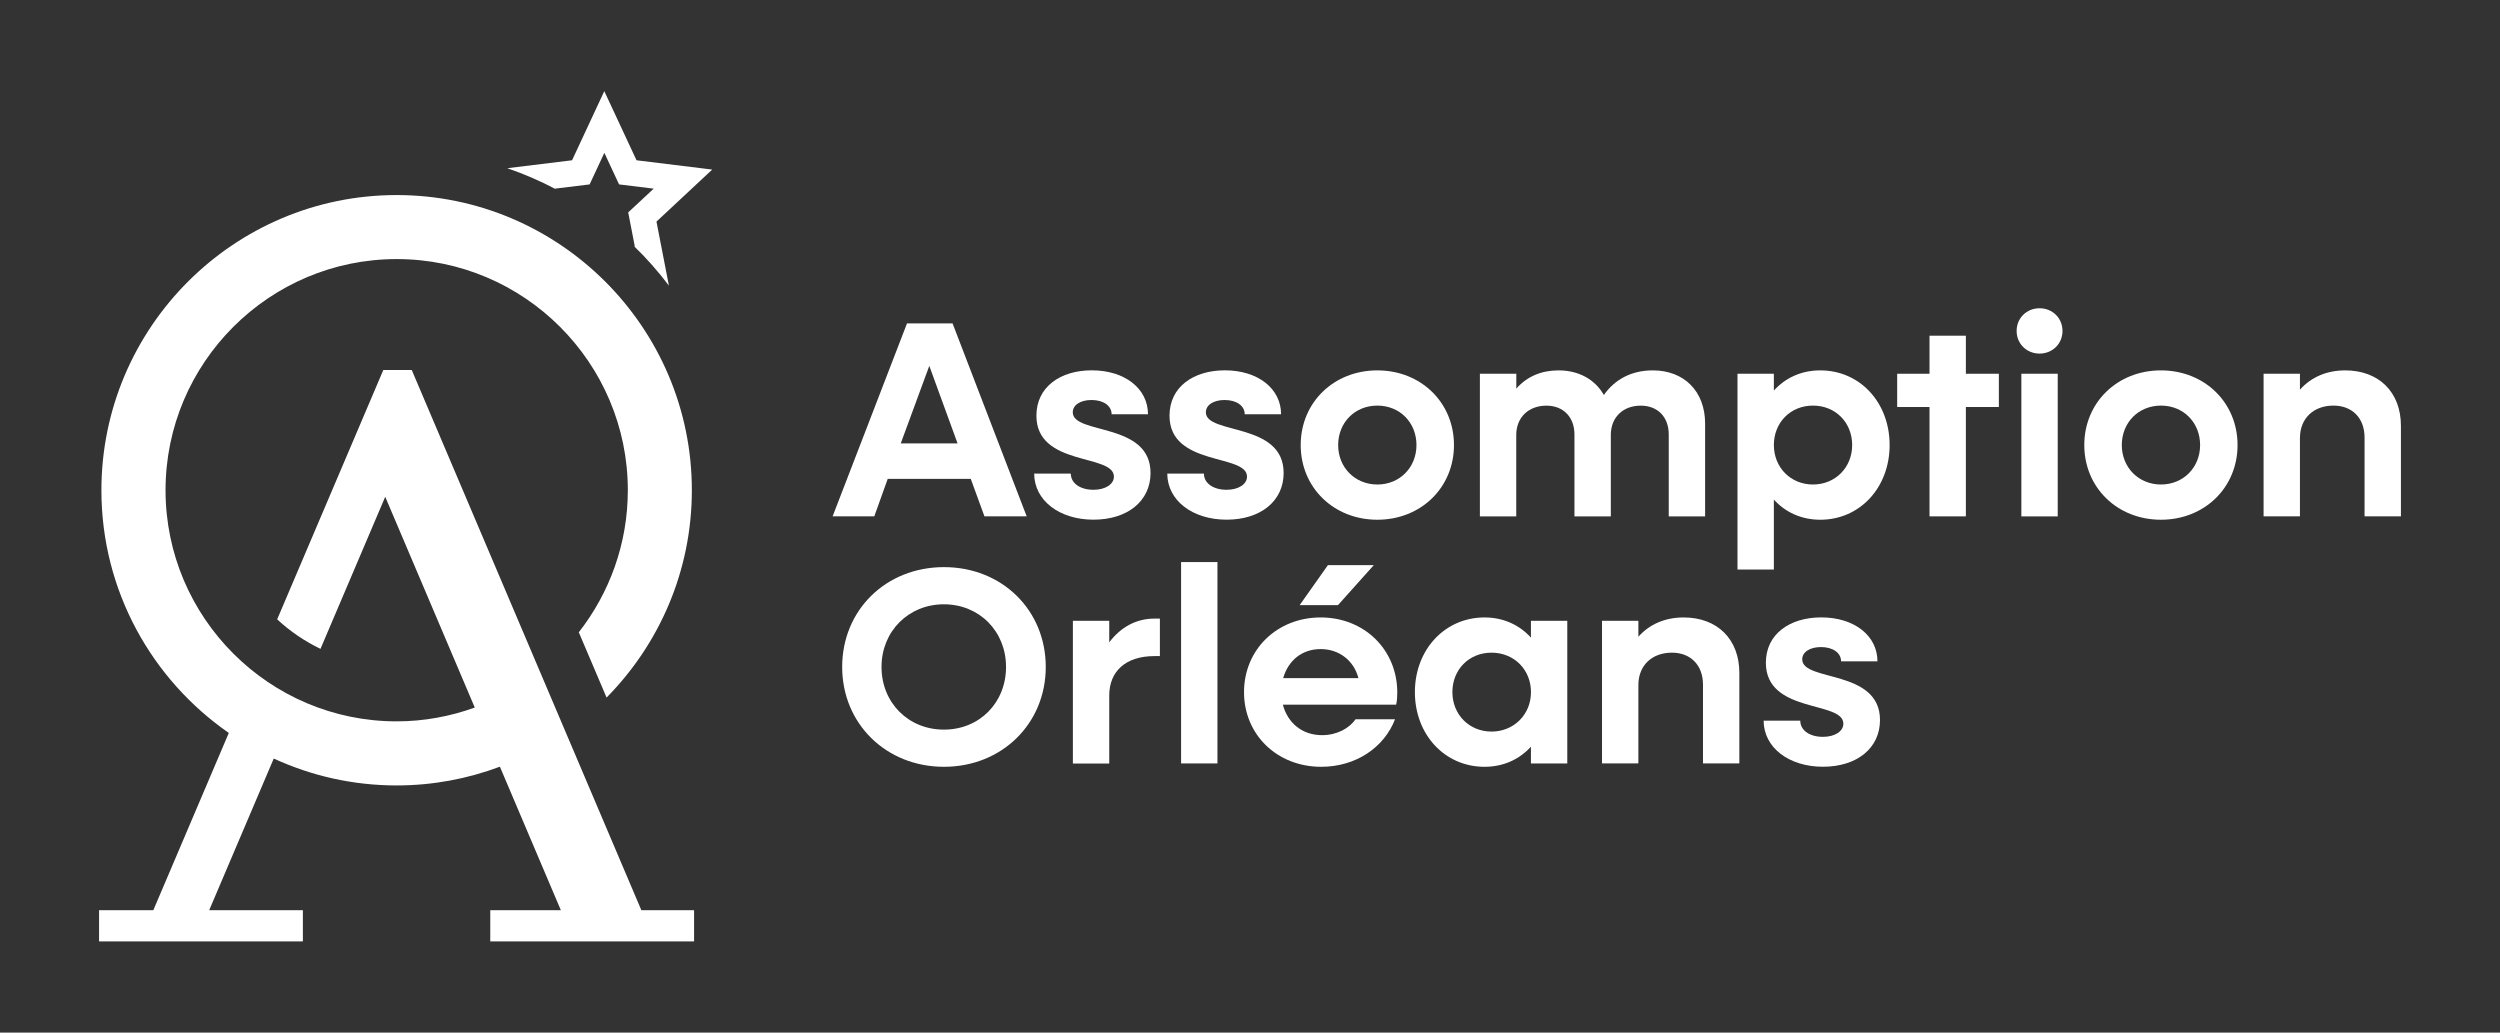
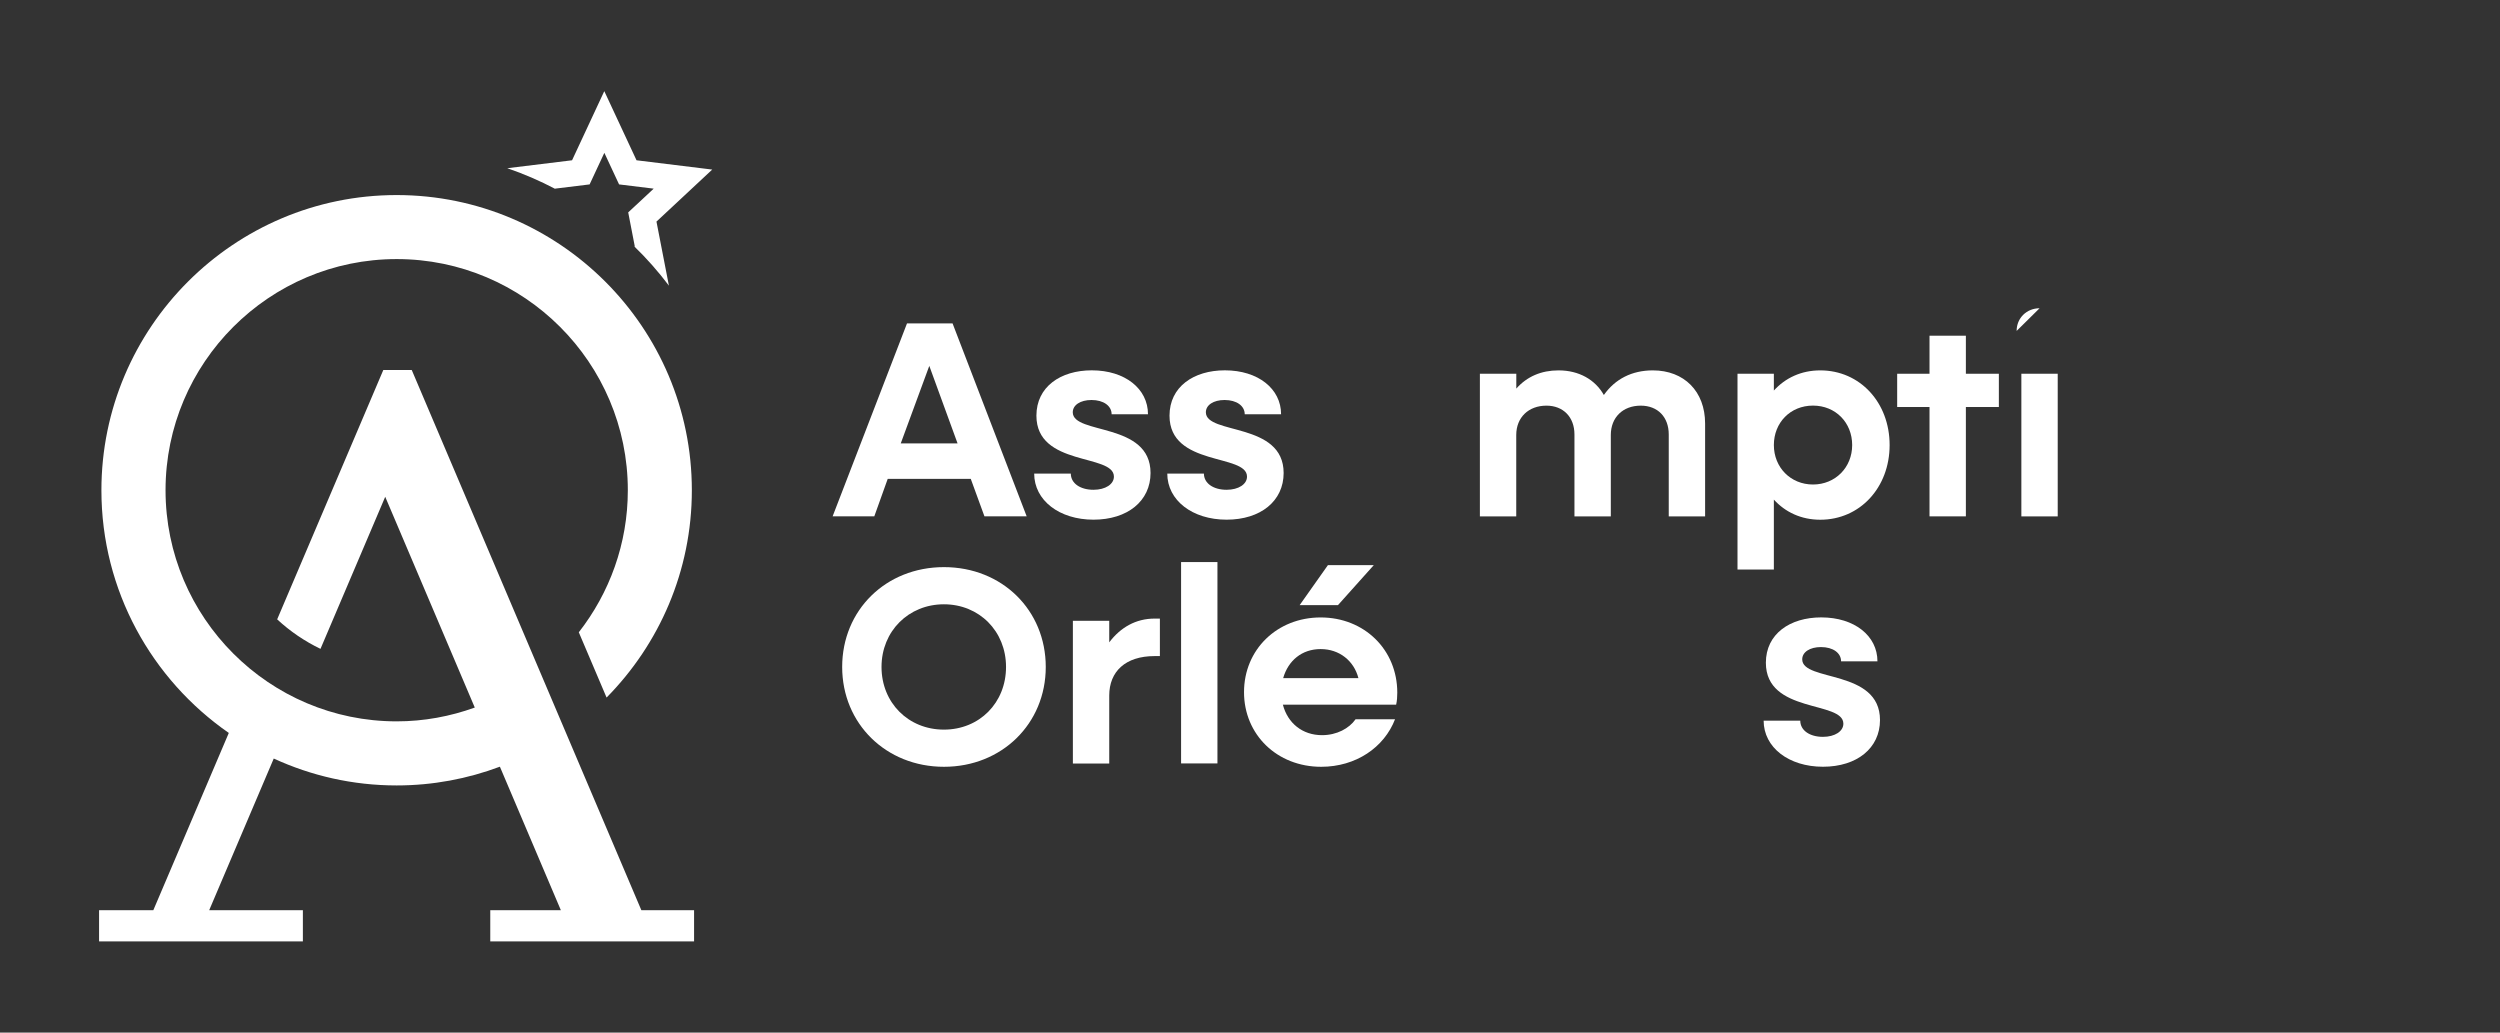
<svg xmlns="http://www.w3.org/2000/svg" id="Calque_1" data-name="Calque 1" viewBox="0 0 460 190">
  <rect x="0" y="0" width="460" height="190" fill="#333333" stroke="none" />
  <defs>
    <style>
      .cls-1 {
        fill: #fff;
      }
    </style>
  </defs>
  <g>
    <path class="cls-1" d="M102.2,34.78l-.08-.07,6.37-.78,2.71-5.81,2.71,5.81,6.37.78-4.69,4.37,1.22,6.3-.14-.08c2.32,2.25,4.47,4.68,6.41,7.26l-2.29-11.79,10.26-9.57-13.93-1.71-5.93-12.72-5.93,12.72-11.92,1.46c3.07,1.05,6.02,2.33,8.85,3.82Z" />
    <path class="cls-1" d="M118.01,167.48l-42.25-99.4h-5.23s-19.53,45.88-19.53,45.88c2.36,2.19,5.04,4.02,7.97,5.43l11.91-27.98,16.48,38.78c-4.49,1.62-9.33,2.54-14.37,2.54-23.45,0-42.53-19.08-42.53-42.53,0-23.45,19.08-42.53,42.53-42.53,23.45,0,42.53,19.08,42.53,42.53,0,9.85-3.38,18.92-9.02,26.14l5.11,12.01c9.69-9.82,15.69-23.29,15.69-38.14,0-29.95-24.37-54.32-54.32-54.32-29.95,0-54.32,24.37-54.32,54.32,0,18.48,9.29,34.83,23.44,44.65l-13.89,32.62h-9.98s0,5.74,0,5.74h37.5s0-5.74,0-5.74h-17.24s11.88-27.91,11.88-27.91c6.89,3.17,14.54,4.95,22.61,4.95,6.68,0,13.08-1.23,19-3.45l11.22,26.41h-12.99s0,5.74,0,5.74h37.5s0-5.74,0-5.74h-9.7Z" />
  </g>
  <g>
    <g>
      <path class="cls-1" d="M166.88,59.5h8.39l13.64,35.51h-7.77l-2.52-6.9h-15.28l-2.47,6.9h-7.67l13.69-35.51ZM176.19,81.58l-5.2-14.26-5.25,14.26h10.45Z" />
      <path class="cls-1" d="M190.29,87.14h6.74c0,1.8,1.75,2.98,4.17,2.98,2.21,0,3.76-1.03,3.76-2.42,0-4.27-14.26-1.8-14.26-11.22,0-5.3,4.43-8.34,10.19-8.34,6.12,0,10.34,3.4,10.34,8.08h-6.69c0-1.54-1.49-2.62-3.7-2.62-2.06,0-3.45.93-3.45,2.26,0,4.17,14.31,1.75,14.31,11.17,0,5.15-4.22,8.59-10.5,8.59s-10.91-3.55-10.91-8.49Z" />
      <path class="cls-1" d="M214.78,87.14h6.74c0,1.8,1.75,2.98,4.17,2.98,2.21,0,3.76-1.03,3.76-2.42,0-4.27-14.26-1.8-14.26-11.22,0-5.3,4.43-8.34,10.19-8.34,6.12,0,10.34,3.4,10.34,8.08h-6.69c0-1.54-1.49-2.62-3.7-2.62-2.06,0-3.45.93-3.45,2.26,0,4.17,14.31,1.75,14.31,11.17,0,5.15-4.22,8.59-10.5,8.59s-10.91-3.55-10.91-8.49Z" />
-       <path class="cls-1" d="M239.33,81.89c0-7.82,6.07-13.74,14.1-13.74s14.1,5.92,14.1,13.74-6.07,13.74-14.1,13.74-14.1-5.92-14.1-13.74ZM260.63,81.89c0-4.12-3.04-7.26-7.2-7.26s-7.21,3.14-7.21,7.26,3.09,7.26,7.21,7.26,7.2-3.14,7.2-7.26Z" />
      <path class="cls-1" d="M272.31,68.77h6.69v2.73c1.96-2.21,4.58-3.35,7.77-3.35,3.76,0,6.74,1.7,8.34,4.53,2.06-2.93,5.15-4.53,9.01-4.53,5.76,0,9.62,3.86,9.62,9.78v17.09h-6.69v-15.08c0-3.19-2.01-5.3-5.15-5.3-3.29,0-5.51,2.16-5.51,5.4v14.98h-6.69v-15.08c0-3.19-2.06-5.3-5.15-5.3-3.29,0-5.56,2.16-5.56,5.4v14.98h-6.69v-26.25Z" />
      <path class="cls-1" d="M319.7,68.77h6.69v3.09c2.11-2.32,5.04-3.71,8.54-3.71,7.31,0,12.76,5.92,12.76,13.74s-5.46,13.74-12.76,13.74c-3.5,0-6.43-1.39-8.54-3.7v12.87h-6.69v-36.02ZM340.8,81.89c0-4.12-3.04-7.26-7.21-7.26s-7.2,3.14-7.2,7.26,3.09,7.26,7.2,7.26,7.21-3.14,7.21-7.26Z" />
      <path class="cls-1" d="M355.03,95.01v-20.12h-5.95v-6.12h5.95v-7h6.69v7h6.07v6.12h-6.07v20.12" />
-       <path class="cls-1" d="M371.06,60.89c0-2.37,1.85-4.17,4.22-4.17s4.22,1.8,4.22,4.17-1.85,4.17-4.22,4.17-4.22-1.8-4.22-4.17ZM371.93,68.77h6.69v26.25h-6.69v-26.25Z" />
-       <path class="cls-1" d="M383.51,81.89c0-7.82,6.07-13.74,14.1-13.74s14.1,5.92,14.1,13.74-6.07,13.74-14.1,13.74-14.1-5.92-14.1-13.74ZM404.82,81.89c0-4.12-3.04-7.26-7.2-7.26s-7.21,3.14-7.21,7.26,3.09,7.26,7.21,7.26,7.2-3.14,7.2-7.26Z" />
-       <path class="cls-1" d="M416.5,68.77h6.69v2.93c2.06-2.32,4.94-3.55,8.34-3.55,6.18,0,10.24,4.01,10.24,10.19v16.67h-6.69v-14.51c0-3.55-2.26-5.87-5.71-5.87-3.7,0-6.18,2.37-6.18,5.97v14.41h-6.69v-26.25Z" />
+       <path class="cls-1" d="M371.06,60.89c0-2.37,1.85-4.17,4.22-4.17ZM371.93,68.77h6.69v26.25h-6.69v-26.25Z" />
    </g>
    <g>
      <path class="cls-1" d="M154.96,122.72c0-10.45,8.03-18.37,18.73-18.37s18.73,7.93,18.73,18.37-8.08,18.37-18.73,18.37-18.73-7.93-18.73-18.37ZM185.11,122.72c0-6.59-4.94-11.53-11.43-11.53s-11.48,4.94-11.48,11.53,4.94,11.53,11.48,11.53,11.43-4.94,11.43-11.53Z" />
      <path class="cls-1" d="M197.41,114.23h6.69v3.96c2.06-2.73,4.89-4.37,8.34-4.37h.98v6.9h-.98c-5.35,0-8.34,2.83-8.34,7.26v12.51h-6.69v-26.25Z" />
      <path class="cls-1" d="M217.32,103.42h6.69v37.05h-6.69v-37.05Z" />
      <path class="cls-1" d="M228.9,127.35c0-7.82,6.07-13.74,14.1-13.74s14.1,5.92,14.1,13.84c0,.72-.05,1.54-.21,2.21h-20.84c.88,3.4,3.6,5.61,7.2,5.61,2.73,0,4.99-1.24,6.18-2.93h7.26c-2.01,5.2-7.21,8.75-13.59,8.75-8.13,0-14.2-5.92-14.2-13.74ZM236.11,124.78h13.84c-.82-3.19-3.5-5.35-6.95-5.35s-5.97,2.11-6.9,5.35ZM244.34,103.98h8.44l-6.59,7.36h-7.05l5.2-7.36Z" />
-       <path class="cls-1" d="M260.34,127.35c0-7.82,5.51-13.74,12.81-13.74,3.5,0,6.43,1.39,8.54,3.71v-3.09h6.69v26.25h-6.69v-3.09c-2.11,2.32-5.04,3.7-8.54,3.7-7.31,0-12.81-5.92-12.81-13.74ZM281.7,127.35c0-4.12-3.09-7.26-7.26-7.26s-7.2,3.14-7.2,7.26,3.09,7.26,7.2,7.26,7.26-3.14,7.26-7.26Z" />
-       <path class="cls-1" d="M294.77,114.23h6.69v2.93c2.06-2.32,4.94-3.55,8.34-3.55,6.18,0,10.24,4.01,10.24,10.19v16.67h-6.69v-14.51c0-3.55-2.26-5.87-5.71-5.87-3.71,0-6.18,2.37-6.18,5.97v14.41h-6.69v-26.25Z" />
      <path class="cls-1" d="M324.51,132.6h6.74c0,1.8,1.75,2.98,4.17,2.98,2.21,0,3.76-1.03,3.76-2.42,0-4.27-14.26-1.8-14.26-11.22,0-5.3,4.43-8.34,10.19-8.34,6.12,0,10.34,3.4,10.34,8.08h-6.69c0-1.54-1.49-2.62-3.7-2.62-2.06,0-3.45.93-3.45,2.26,0,4.17,14.31,1.75,14.31,11.17,0,5.15-4.22,8.59-10.5,8.59s-10.91-3.55-10.91-8.49Z" />
    </g>
  </g>
</svg>